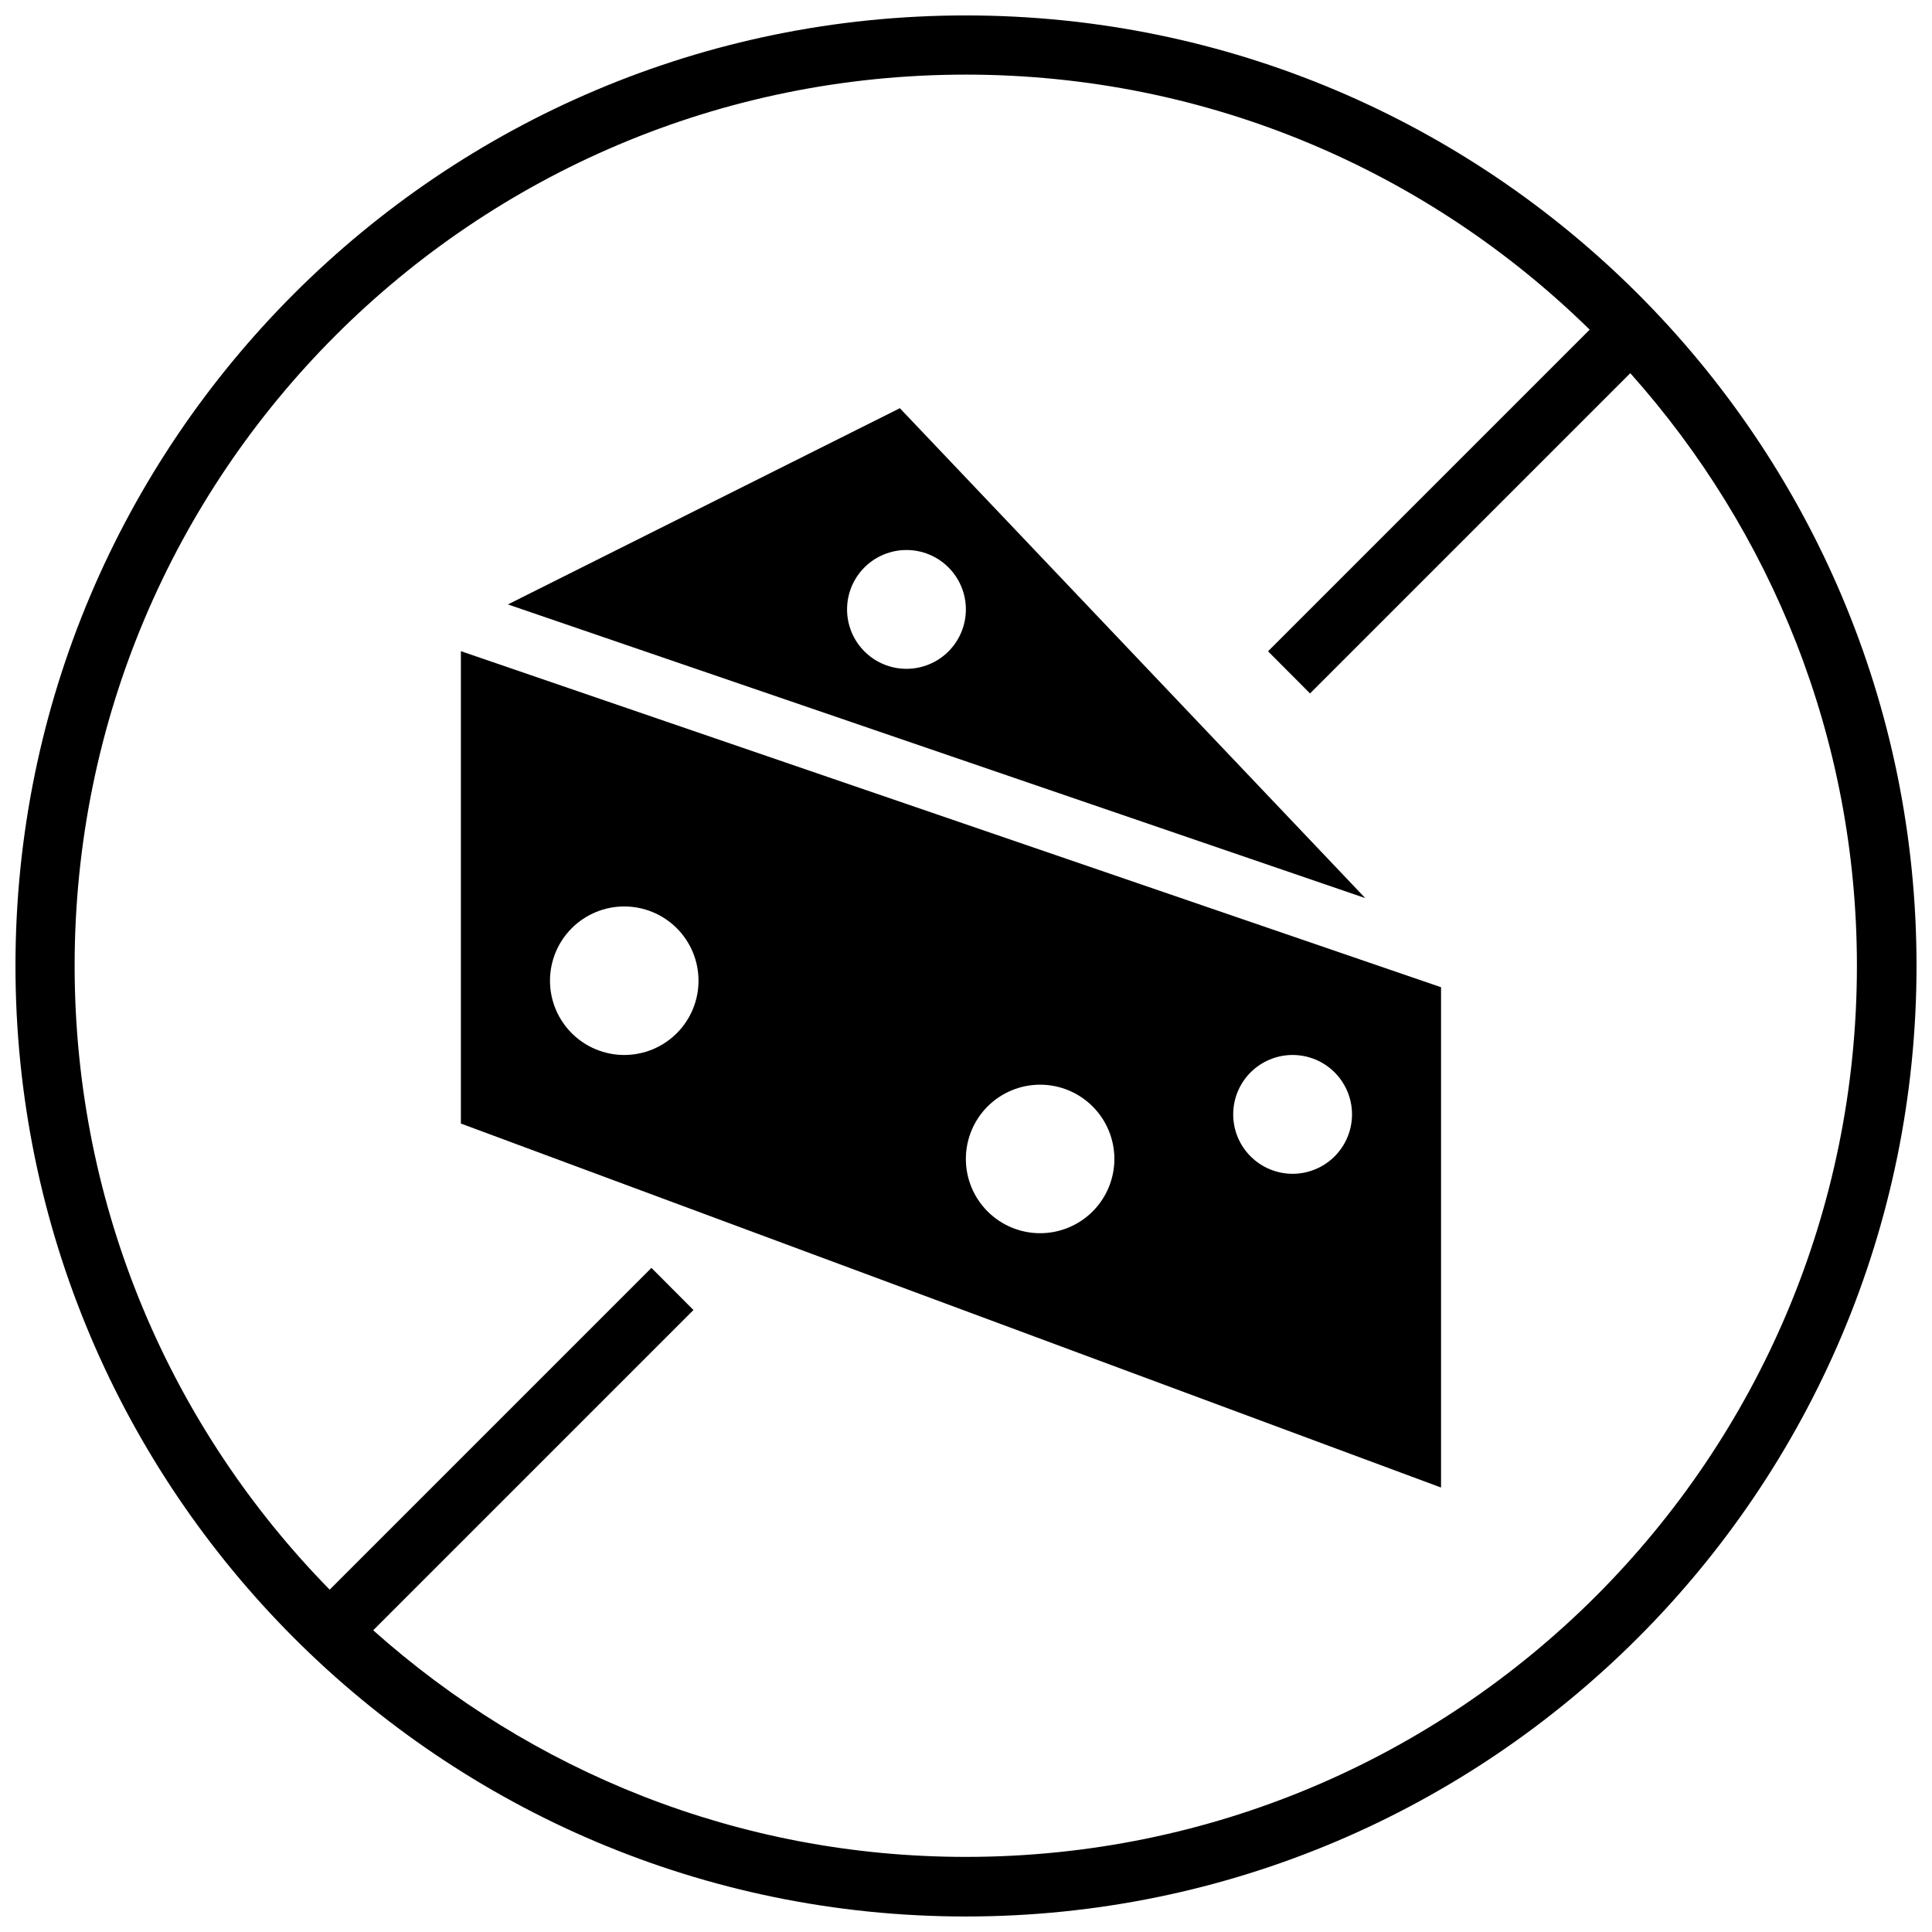
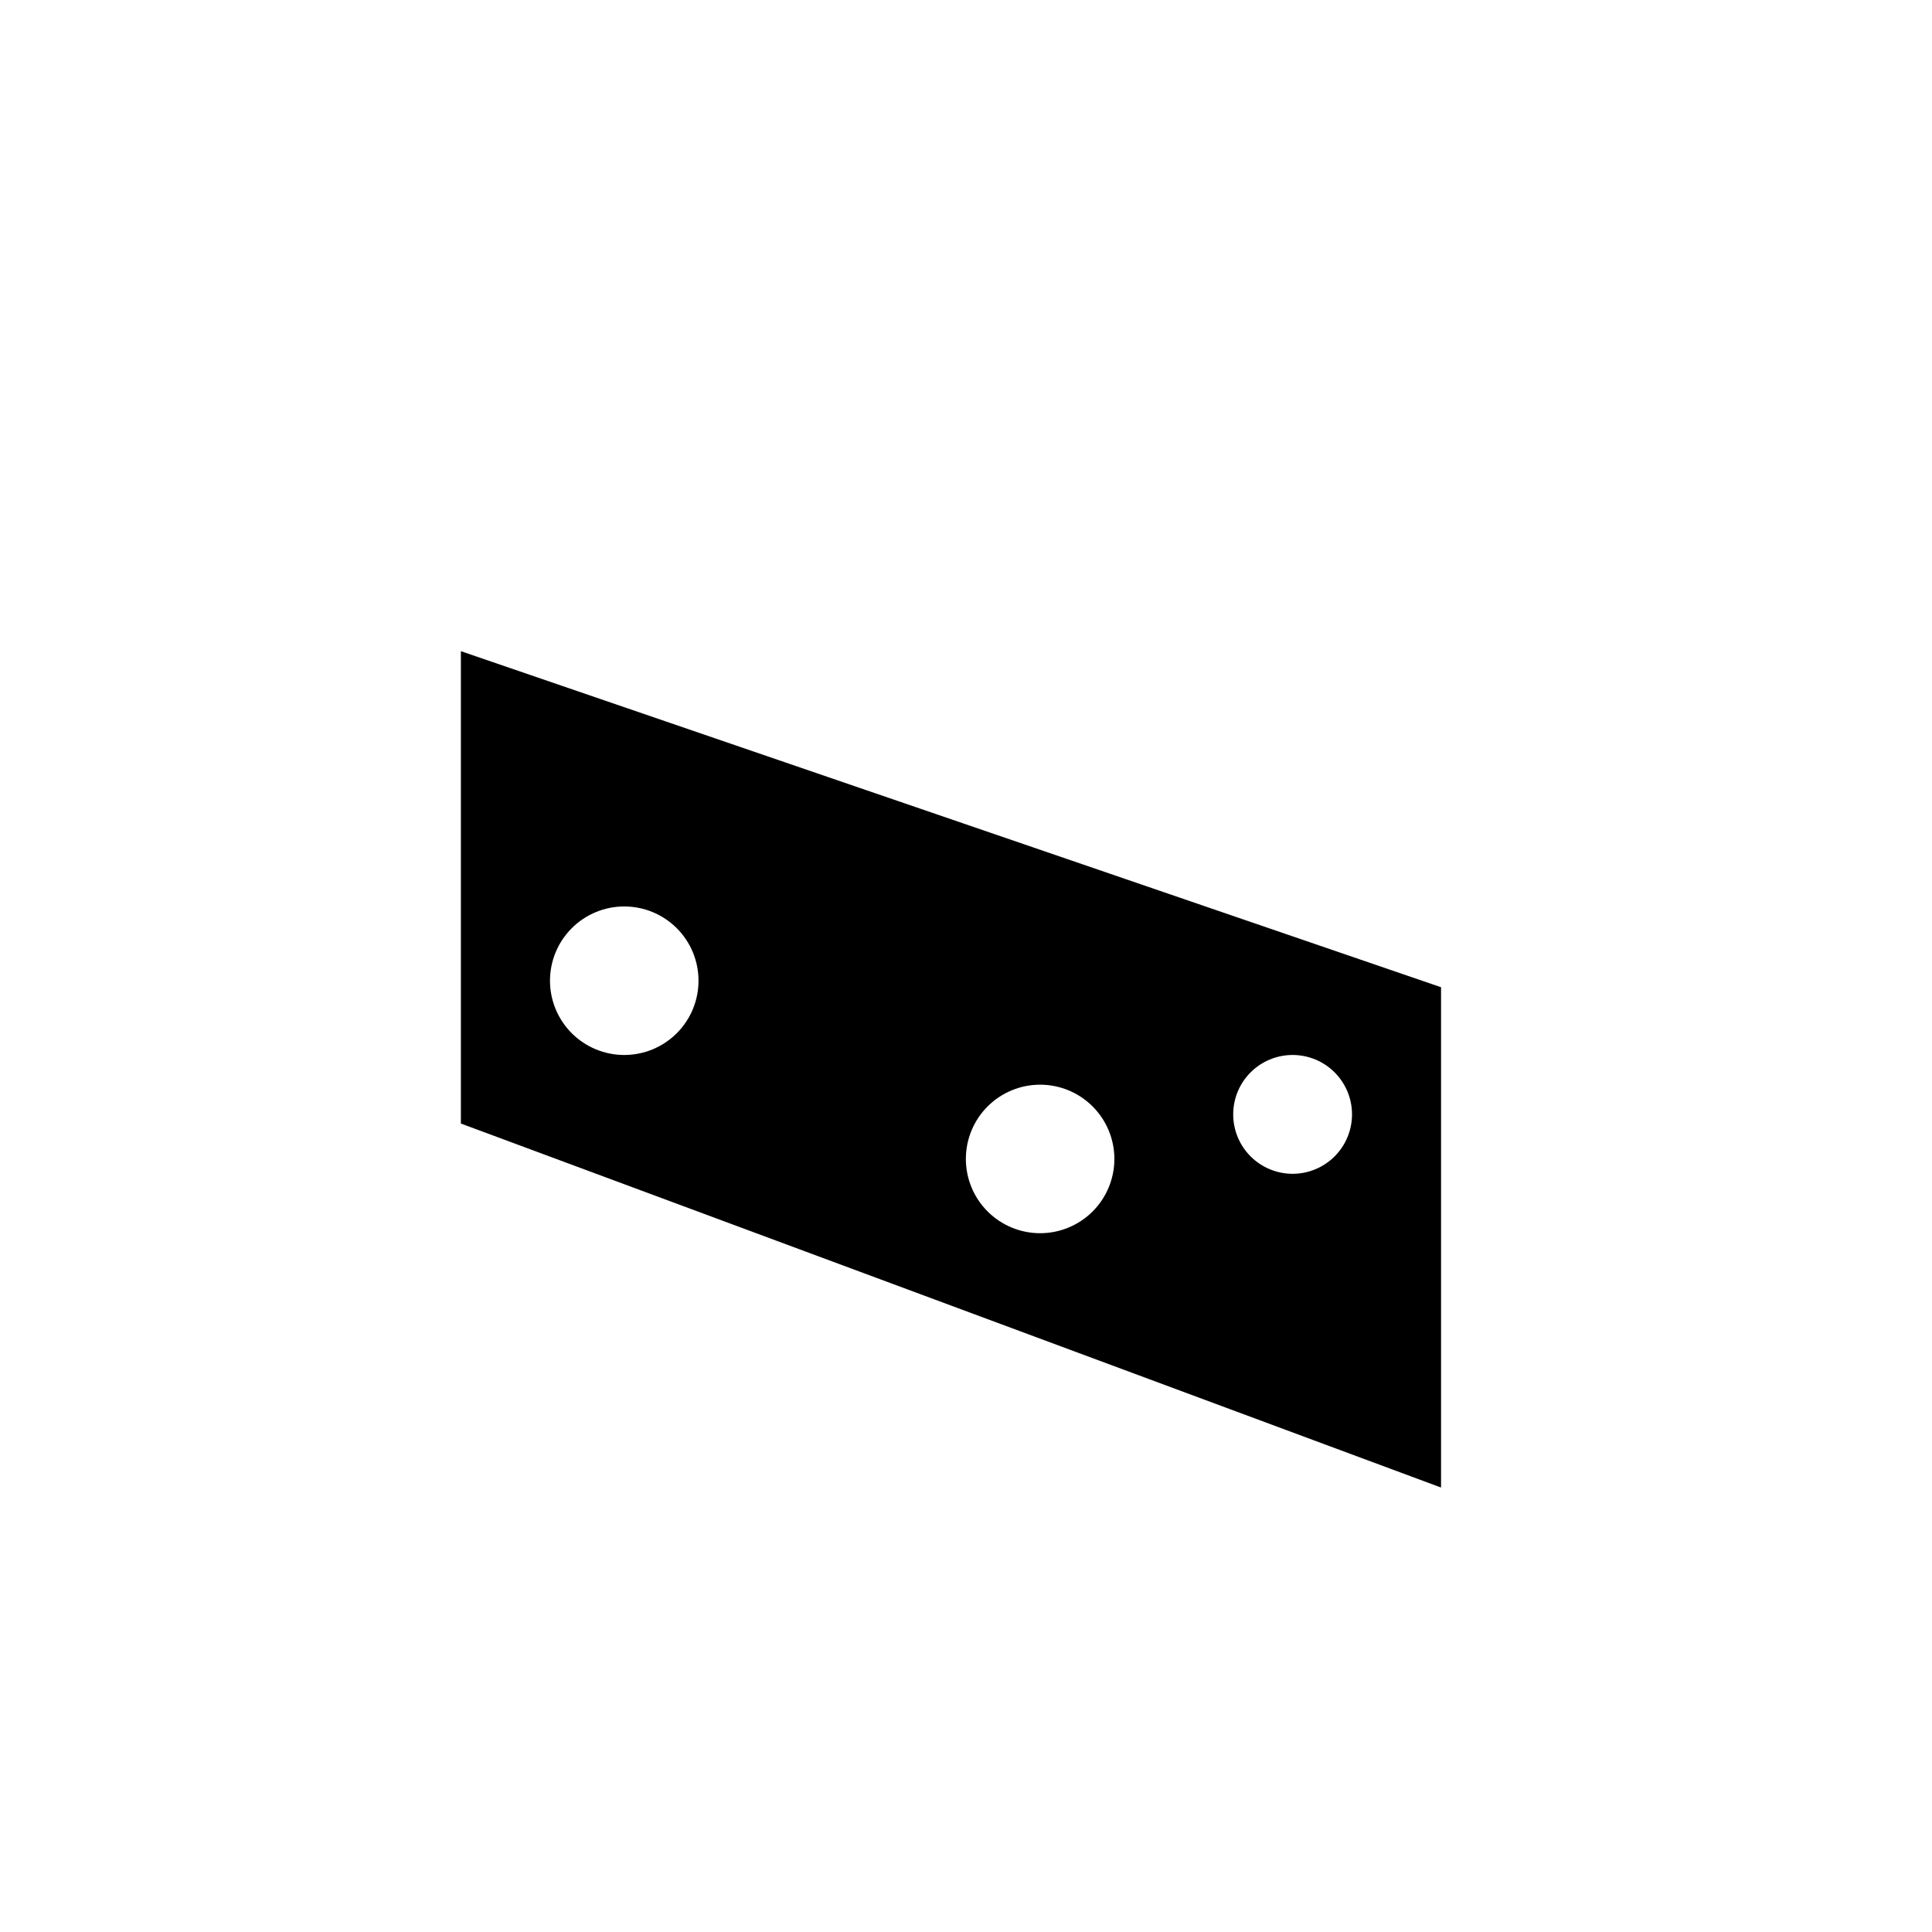
<svg xmlns="http://www.w3.org/2000/svg" width="800px" height="800px" version="1.1" viewBox="144 144 512 512">
  <defs>
    <clipPath id="a">
      <path d="m148.09 148.09h503.81v503.81h-503.81z" />
    </clipPath>
  </defs>
-   <path d="m382.47 252.18-103.87 52 227.21 77.828zm1.75 37.578c4.176 0 8.184 1.656 11.133 4.609 2.953 2.953 4.613 6.957 4.613 11.137 0 4.172-1.66 8.18-4.613 11.129-2.953 2.953-6.957 4.613-11.133 4.613s-8.18-1.66-11.133-4.613c-2.949-2.953-4.609-6.957-4.609-11.129 0-4.176 1.656-8.184 4.609-11.137 2.953-2.953 6.957-4.609 11.133-4.609z" fill-rule="evenodd" />
  <path d="m266.14 316.57v125.18l259.75 96.465v-132.59zm43.297 67.648-0.004 0.004c5.219 0 10.227 2.07 13.918 5.762 3.691 3.691 5.762 8.695 5.762 13.918 0 5.219-2.07 10.223-5.762 13.914-3.691 3.691-8.699 5.766-13.918 5.766s-10.223-2.074-13.914-5.766c-3.691-3.691-5.766-8.695-5.766-13.914 0-5.223 2.074-10.227 5.766-13.918 3.691-3.691 8.695-5.762 13.914-5.762zm177.12 39.359-0.004 0.004c4.176 0 8.18 1.656 11.133 4.609 2.953 2.953 4.613 6.957 4.613 11.133s-1.66 8.18-4.613 11.133c-2.953 2.953-6.957 4.613-11.133 4.613-4.176 0-8.18-1.66-11.133-4.613-2.953-2.953-4.609-6.957-4.609-11.133s1.656-8.18 4.609-11.133c2.953-2.953 6.957-4.609 11.133-4.609zm-66.914 7.871v0.004c5.219 0 10.223 2.074 13.914 5.766 3.691 3.688 5.766 8.695 5.766 13.914s-2.074 10.227-5.766 13.918c-3.691 3.688-8.695 5.762-13.914 5.762-5.223 0-10.227-2.074-13.918-5.766-3.691-3.688-5.762-8.695-5.762-13.914s2.07-10.227 5.762-13.914c3.691-3.691 8.695-5.766 13.918-5.766z" fill-rule="evenodd" />
  <g clip-path="url(#a)">
-     <path d="m399.94 148.09c-139.03 0-251.84 112.81-251.84 251.84s112.81 251.96 251.84 251.96 251.96-112.94 251.96-251.96c0-139.03-112.94-251.84-251.96-251.84zm0 15.684c64.438 0 122.75 25.812 165.34 67.59l-85.238 85.238 11.133 11.164 84.871-84.871c37.25 41.742 60.055 96.633 60.055 157.04 0 130.52-105.64 236.16-236.16 236.16-60.406 0-115.3-22.809-157.04-60.055l84.871-84.871-11.133-11.164-85.27 85.27c-41.77-42.59-67.59-100.91-67.59-165.34 0-130.52 105.64-236.16 236.16-236.16z" />
-   </g>
+     </g>
</svg>